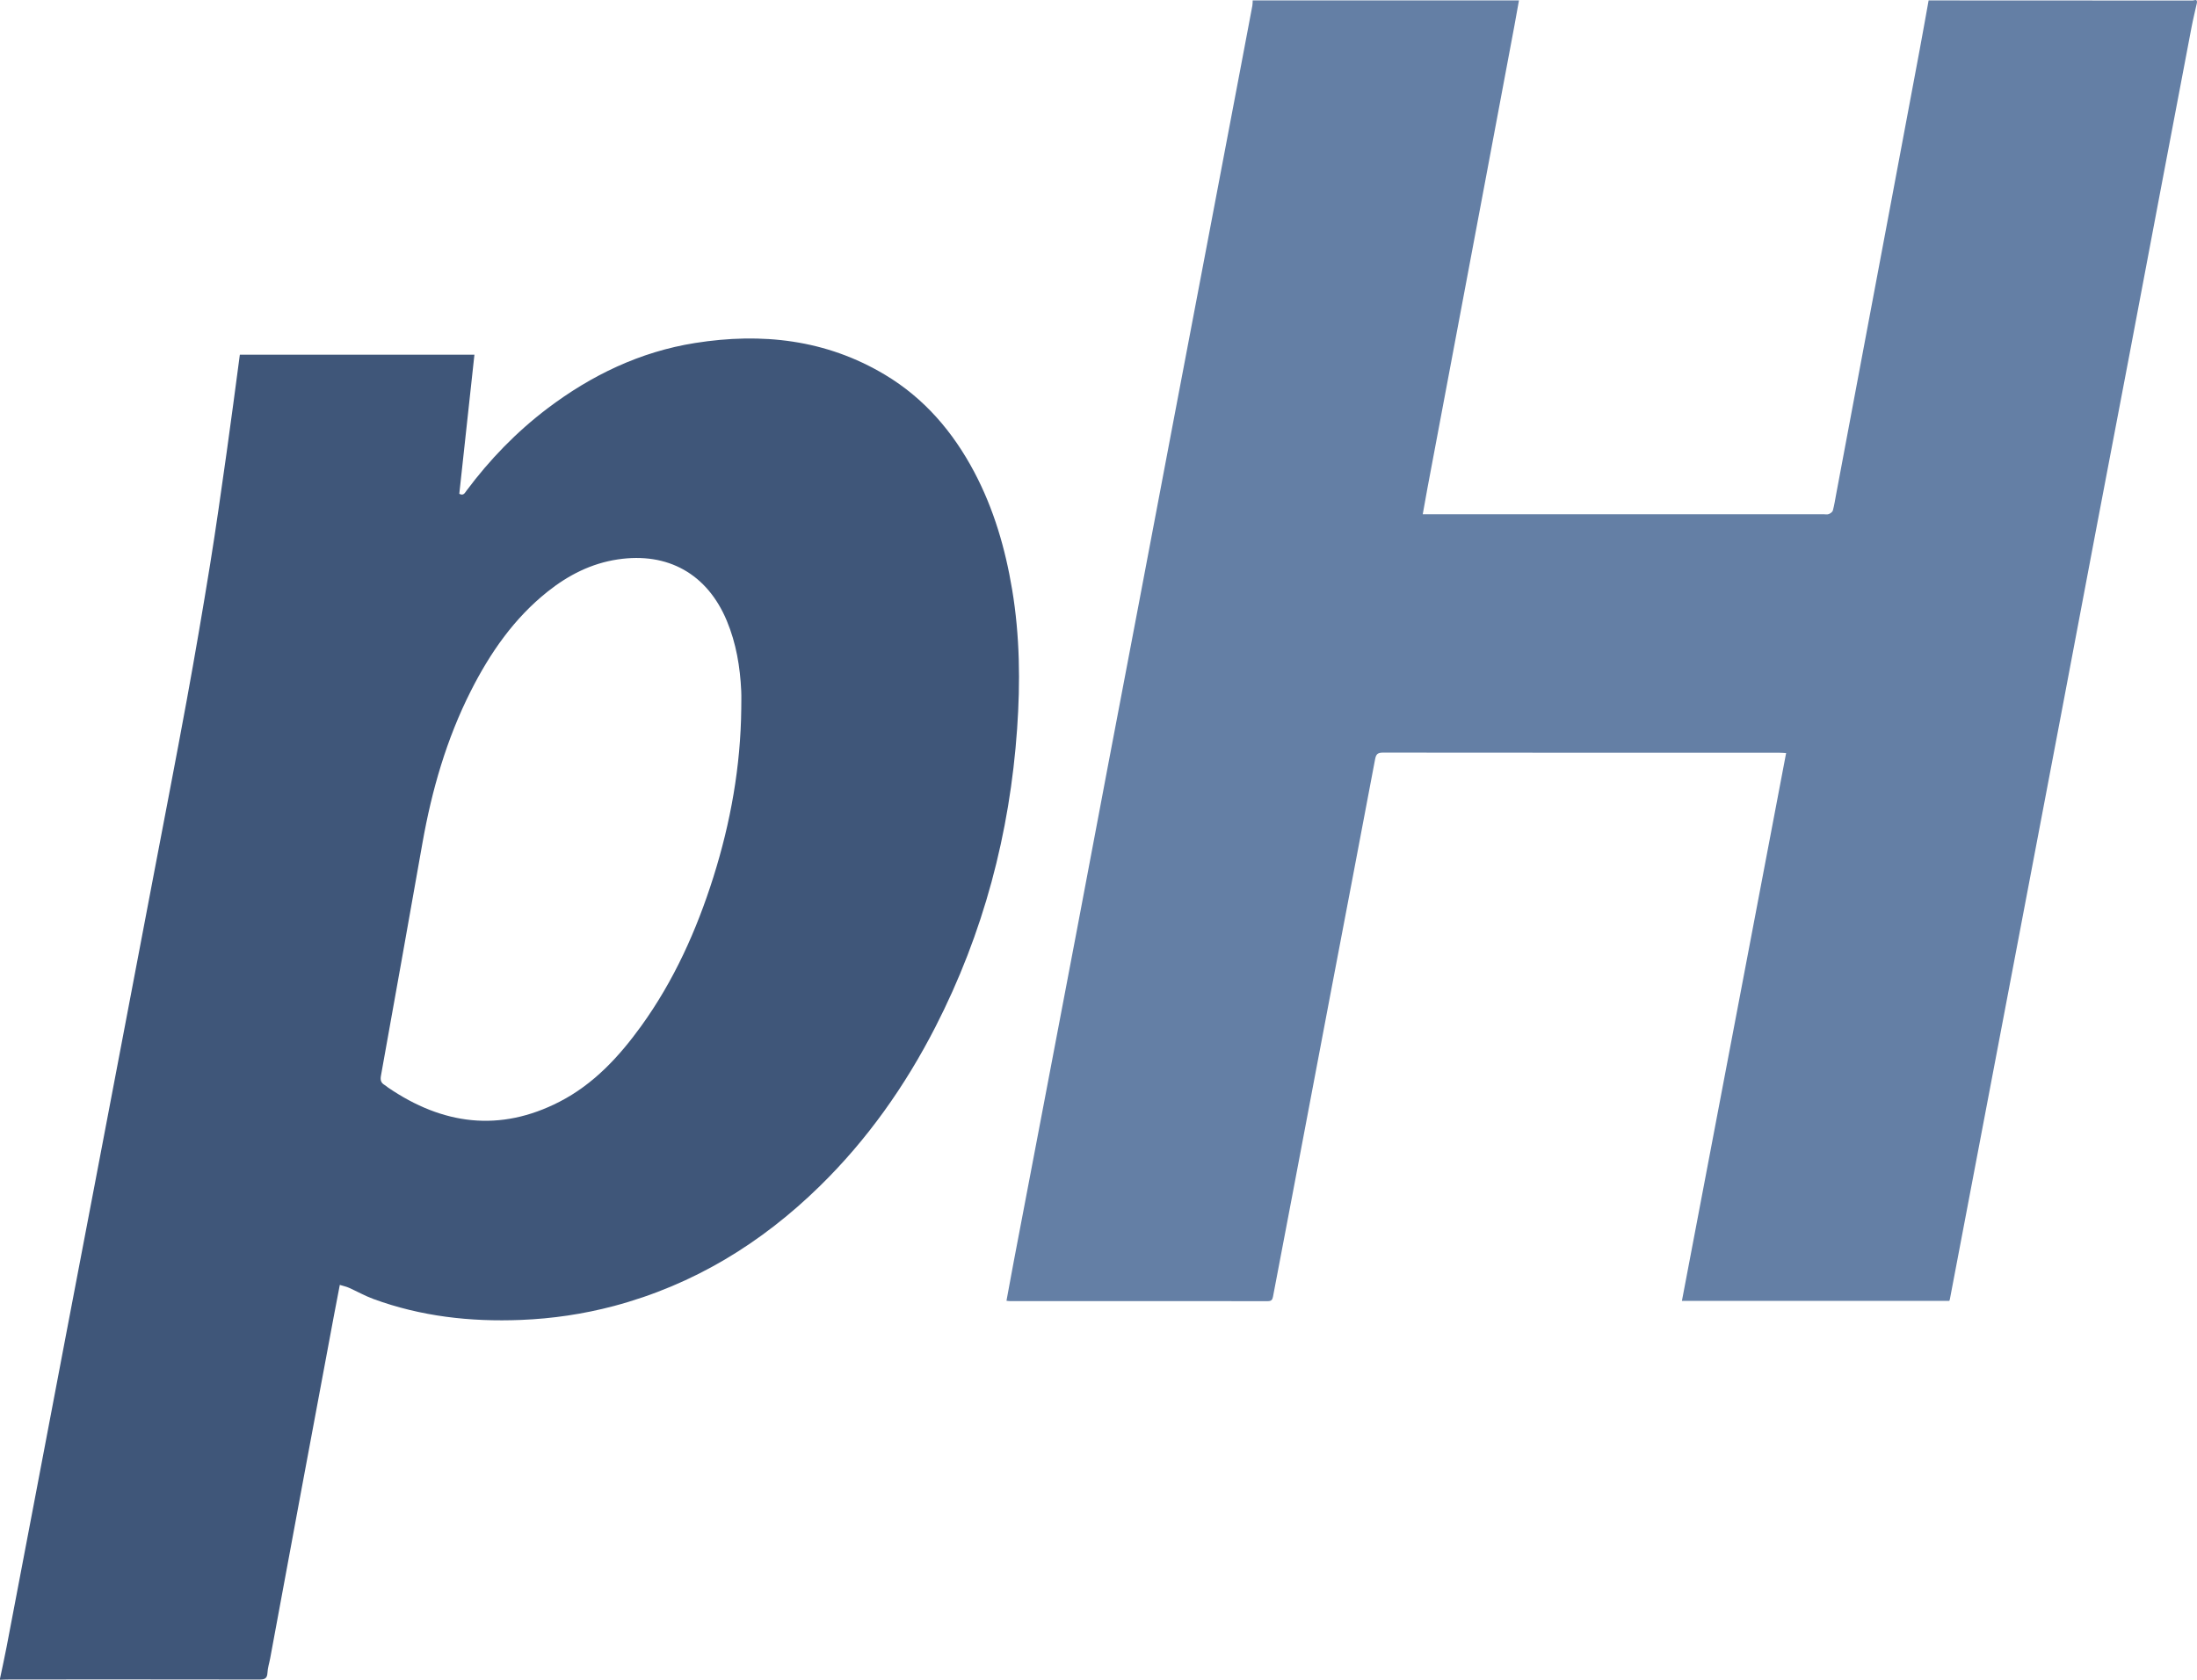
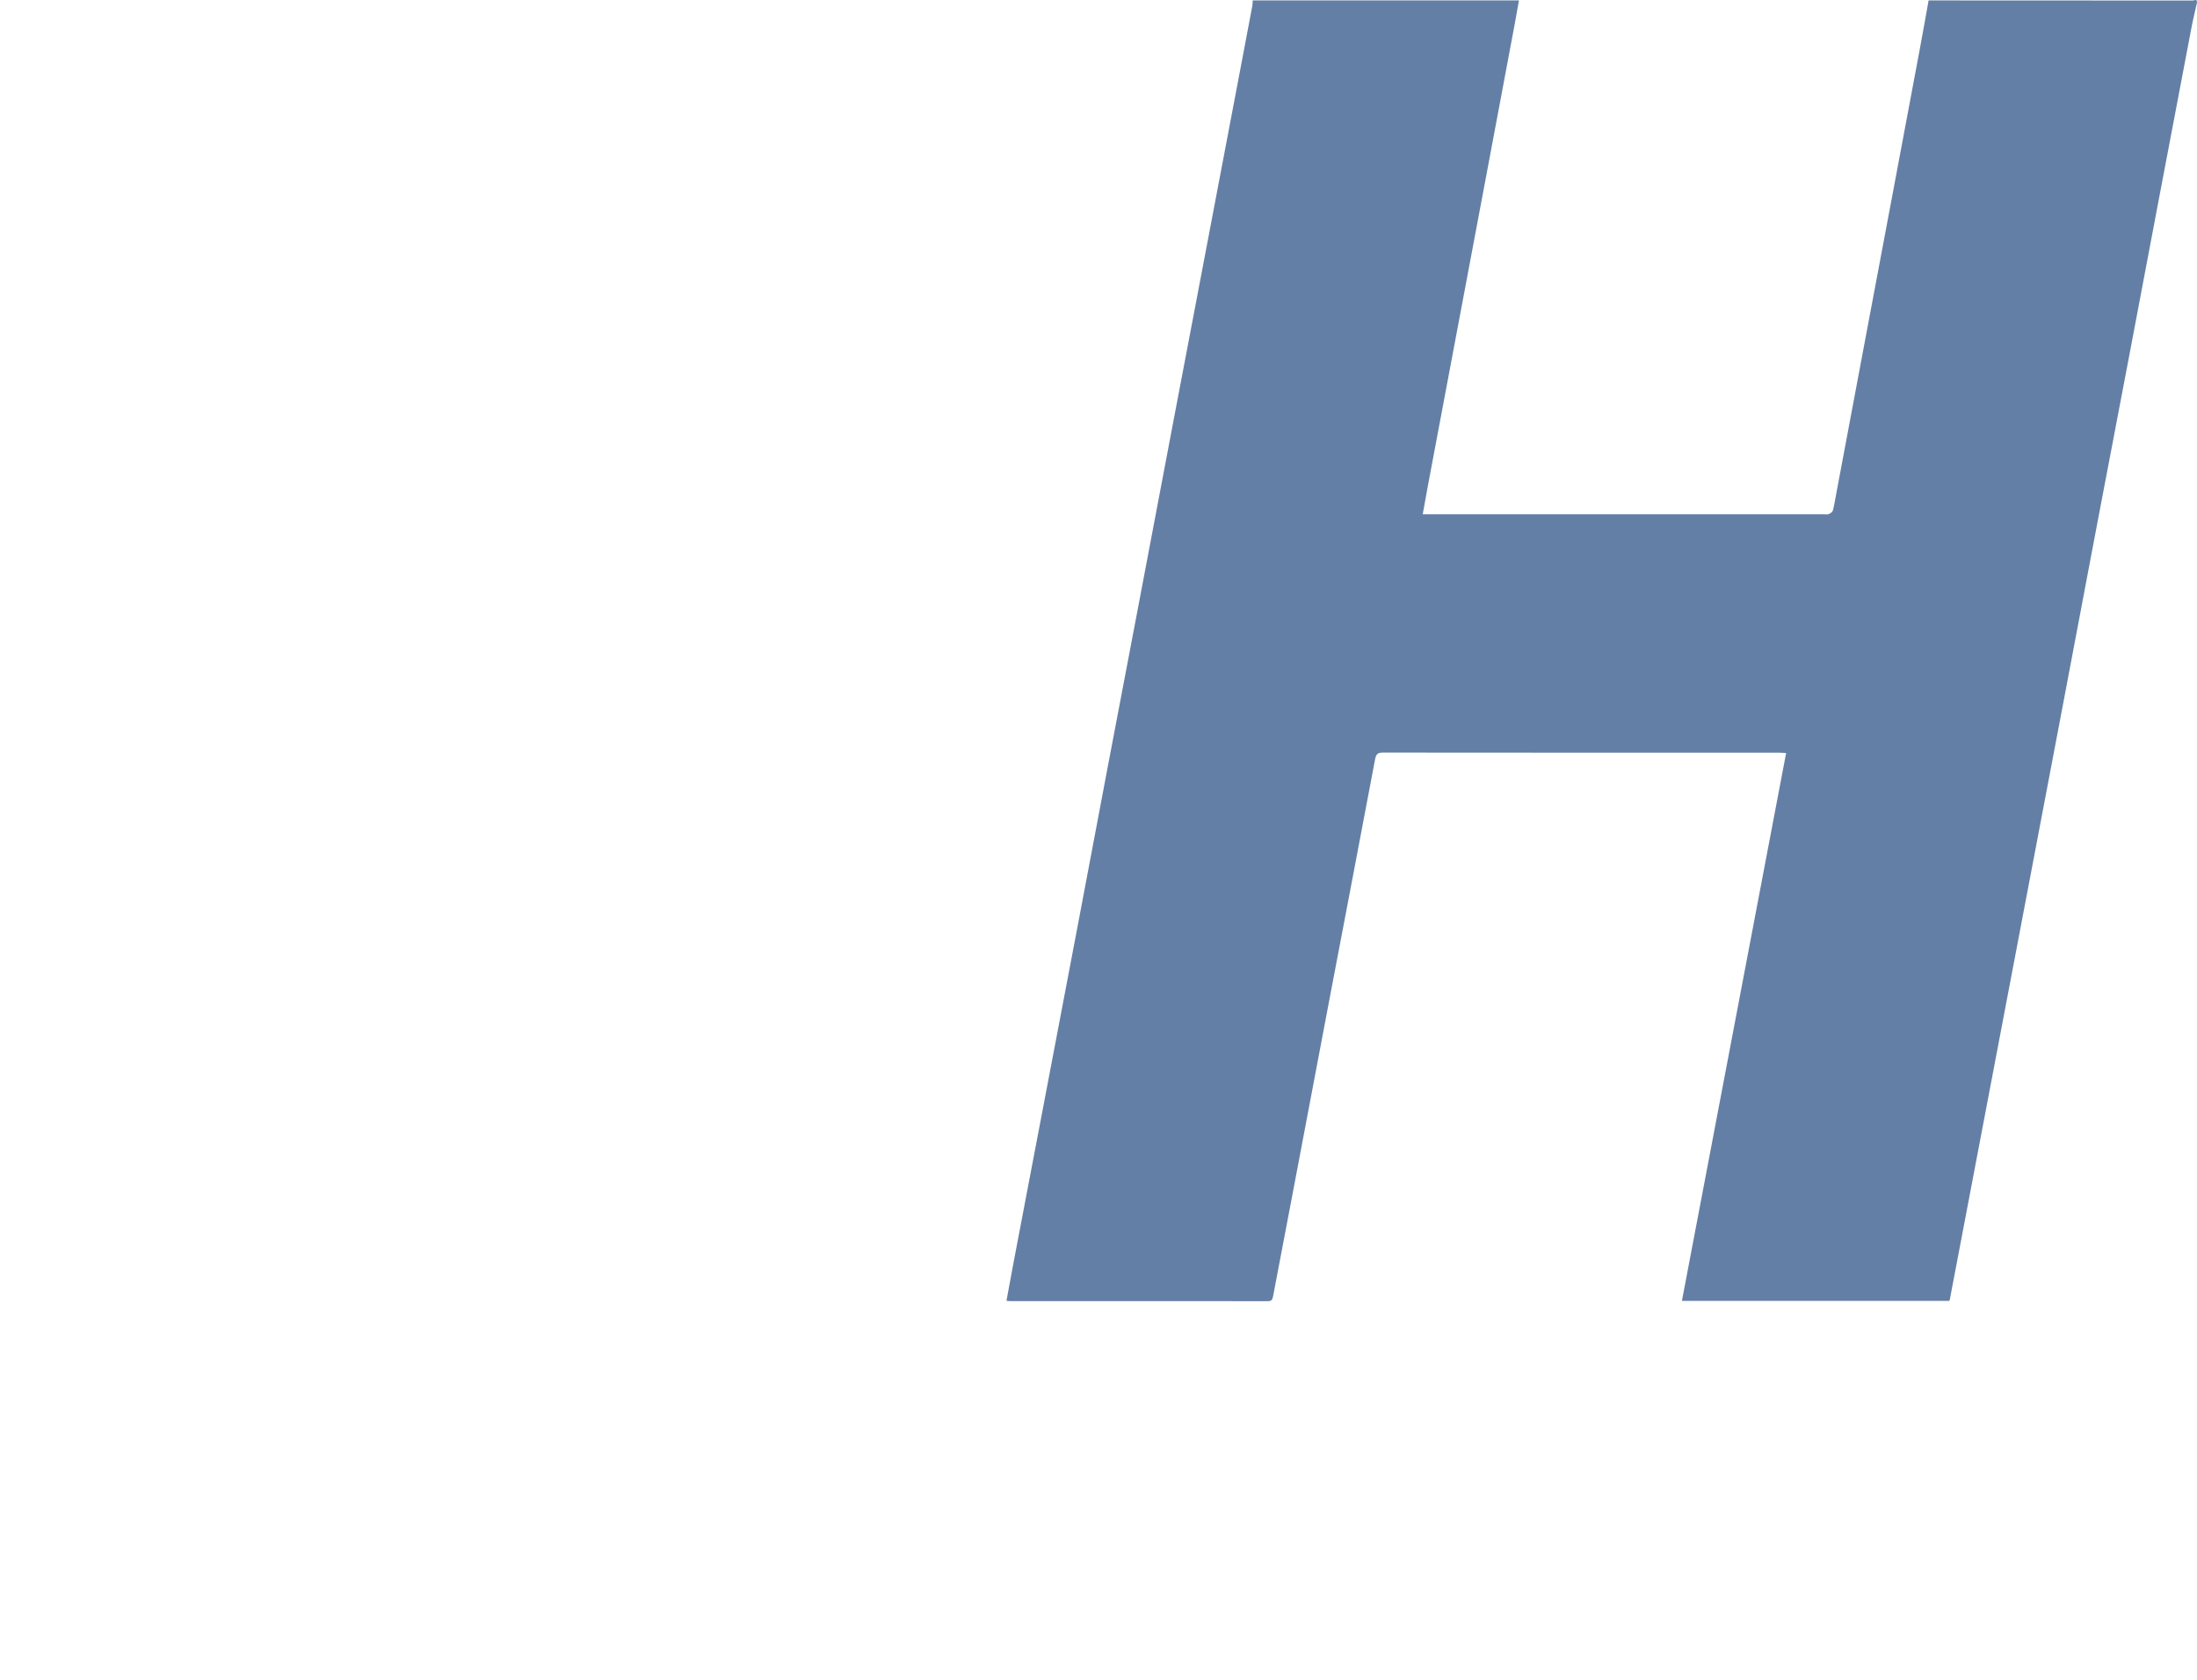
<svg xmlns="http://www.w3.org/2000/svg" version="1.1" id="Layer_1" x="0px" y="0px" width="133.5px" height="102.085px" viewBox="0 0 133.5 102.085" enable-background="new 0 0 133.5 102.085" xml:space="preserve">
  <g>
    <path fill-rule="evenodd" clip-rule="evenodd" fill="#647FA5" d="M133.498,0.16c-0.111,0.505-0.238,1.008-0.334,1.518   c-0.652,3.41-1.299,6.822-1.945,10.233c-0.602,3.177-1.198,6.354-1.803,9.53c-0.686,3.613-1.381,7.226-2.066,10.84   c-0.711,3.742-1.416,7.487-2.125,11.23c-0.682,3.593-1.365,7.186-2.049,10.778c-0.646,3.399-1.294,6.8-1.94,10.199   c-0.647,3.4-1.294,6.801-1.94,10.201c-0.271,1.423-0.541,2.845-0.812,4.267c-0.006,0.03-0.02,0.06-0.033,0.103   c-5.402,0-10.803,0-16.25,0c2.111-11.095,4.217-22.175,6.332-33.293c-0.168-0.009-0.284-0.019-0.4-0.019   c-8.035-0.001-16.07,0.001-24.104-0.008c-0.32,0-0.415,0.102-0.473,0.41c-0.896,4.76-1.81,9.518-2.714,14.276   c-0.777,4.085-1.546,8.171-2.322,12.256c-0.388,2.042-0.782,4.083-1.167,6.125c-0.037,0.194-0.104,0.271-0.316,0.271   c-5.229-0.006-10.458-0.004-15.688-0.004c-0.053,0-0.105-0.01-0.191-0.02c0.153-0.827,0.299-1.639,0.454-2.449   c0.602-3.165,1.207-6.33,1.81-9.494c0.672-3.529,1.345-7.058,2.015-10.586c0.643-3.391,1.28-6.781,1.923-10.172   c0.597-3.145,1.197-6.287,1.795-9.432c0.713-3.754,1.422-7.508,2.135-11.262c0.685-3.604,1.371-7.207,2.057-10.811   c0.689-3.625,1.377-7.25,2.066-10.875c0.229-1.209,0.459-2.416,0.686-3.625c0.019-0.104,0.015-0.214,0.021-0.321   c5.394,0,10.786,0,16.18,0c-0.093,0.514-0.183,1.028-0.278,1.542c-0.576,3.07-1.152,6.141-1.729,9.211   c-0.579,3.082-1.16,6.162-1.739,9.242c-0.604,3.209-1.21,6.418-1.812,9.628c-0.098,0.519-0.188,1.039-0.289,1.603   c0.213,0,0.375,0,0.537,0c7.937,0,15.874,0,23.81,0c0.109,0,0.229,0.027,0.325-0.01c0.099-0.039,0.225-0.126,0.248-0.215   c0.088-0.325,0.139-0.66,0.201-0.992c0.557-2.963,1.113-5.927,1.67-8.891c0.577-3.07,1.155-6.14,1.733-9.21   c0.559-2.974,1.118-5.948,1.674-8.923c0.186-0.994,0.361-1.99,0.541-2.985c5.351,0,10.699,0,16.049,0.007   C133.318,0.035,133.52-0.1,133.498,0.16z" />
-     <path fill-rule="evenodd" clip-rule="evenodd" fill="#3F5679" d="M0,102.02c0.135-0.648,0.28-1.297,0.404-1.947   c0.605-3.162,1.206-6.327,1.808-9.49c0.6-3.154,1.199-6.307,1.799-9.461c0.579-3.035,1.16-6.07,1.738-9.104   c0.577-3.026,1.152-6.052,1.729-9.077c0.603-3.166,1.205-6.33,1.807-9.496c0.689-3.625,1.395-7.25,2.06-10.88   c0.501-2.741,0.972-5.488,1.418-8.24c0.367-2.269,0.685-4.544,1.007-6.818c0.28-1.974,0.535-3.95,0.804-5.952   c4.728,0,9.459,0,14.254,0c-0.307,2.827-0.614,5.645-0.919,8.455c0.254,0.137,0.334-0.049,0.434-0.184   c1.41-1.893,3.037-3.574,4.921-5.002c2.676-2.025,5.636-3.447,8.964-3.977c4.054-0.644,7.96-0.221,11.553,1.932   c2.385,1.429,4.127,3.468,5.419,5.907c1.188,2.247,1.887,4.652,2.303,7.151c0.468,2.807,0.499,5.629,0.302,8.451   c-0.445,6.365-2.046,12.426-4.962,18.118c-1.839,3.59-4.139,6.851-7.027,9.679c-3.557,3.482-7.681,6.002-12.519,7.289   c-1.849,0.49-3.731,0.767-5.645,0.844c-3.068,0.123-6.072-0.21-8.968-1.275c-0.509-0.187-0.986-0.459-1.483-0.68   c-0.16-0.072-0.337-0.107-0.553-0.174c-0.127,0.659-0.244,1.253-0.354,1.848c-0.672,3.596-1.344,7.189-2.013,10.785   c-0.623,3.35-1.241,6.7-1.862,10.05c-0.056,0.3-0.154,0.597-0.168,0.897c-0.017,0.361-0.193,0.404-0.501,0.404   c-5.033-0.009-10.066-0.006-15.098-0.005c-0.218,0-0.436,0.011-0.653,0.018C0,102.062,0,102.041,0,102.02z M45.043,43.076   c0-0.36,0.014-0.721-0.002-1.08c-0.068-1.467-0.307-2.9-0.875-4.265c-1.185-2.847-3.585-4.192-6.629-3.733   c-1.609,0.242-3.001,0.954-4.257,1.953c-2.048,1.63-3.498,3.729-4.667,6.037c-1.478,2.92-2.373,6.029-2.942,9.241   c-0.835,4.716-1.672,9.43-2.522,14.144c-0.049,0.272,0,0.437,0.225,0.569c0.075,0.044,0.139,0.106,0.211,0.156   c3.311,2.261,6.788,2.729,10.421,0.856c2.062-1.062,3.607-2.729,4.95-4.587c1.994-2.759,3.368-5.821,4.389-9.05   C44.396,49.985,45.005,46.576,45.043,43.076z" />
  </g>
</svg>